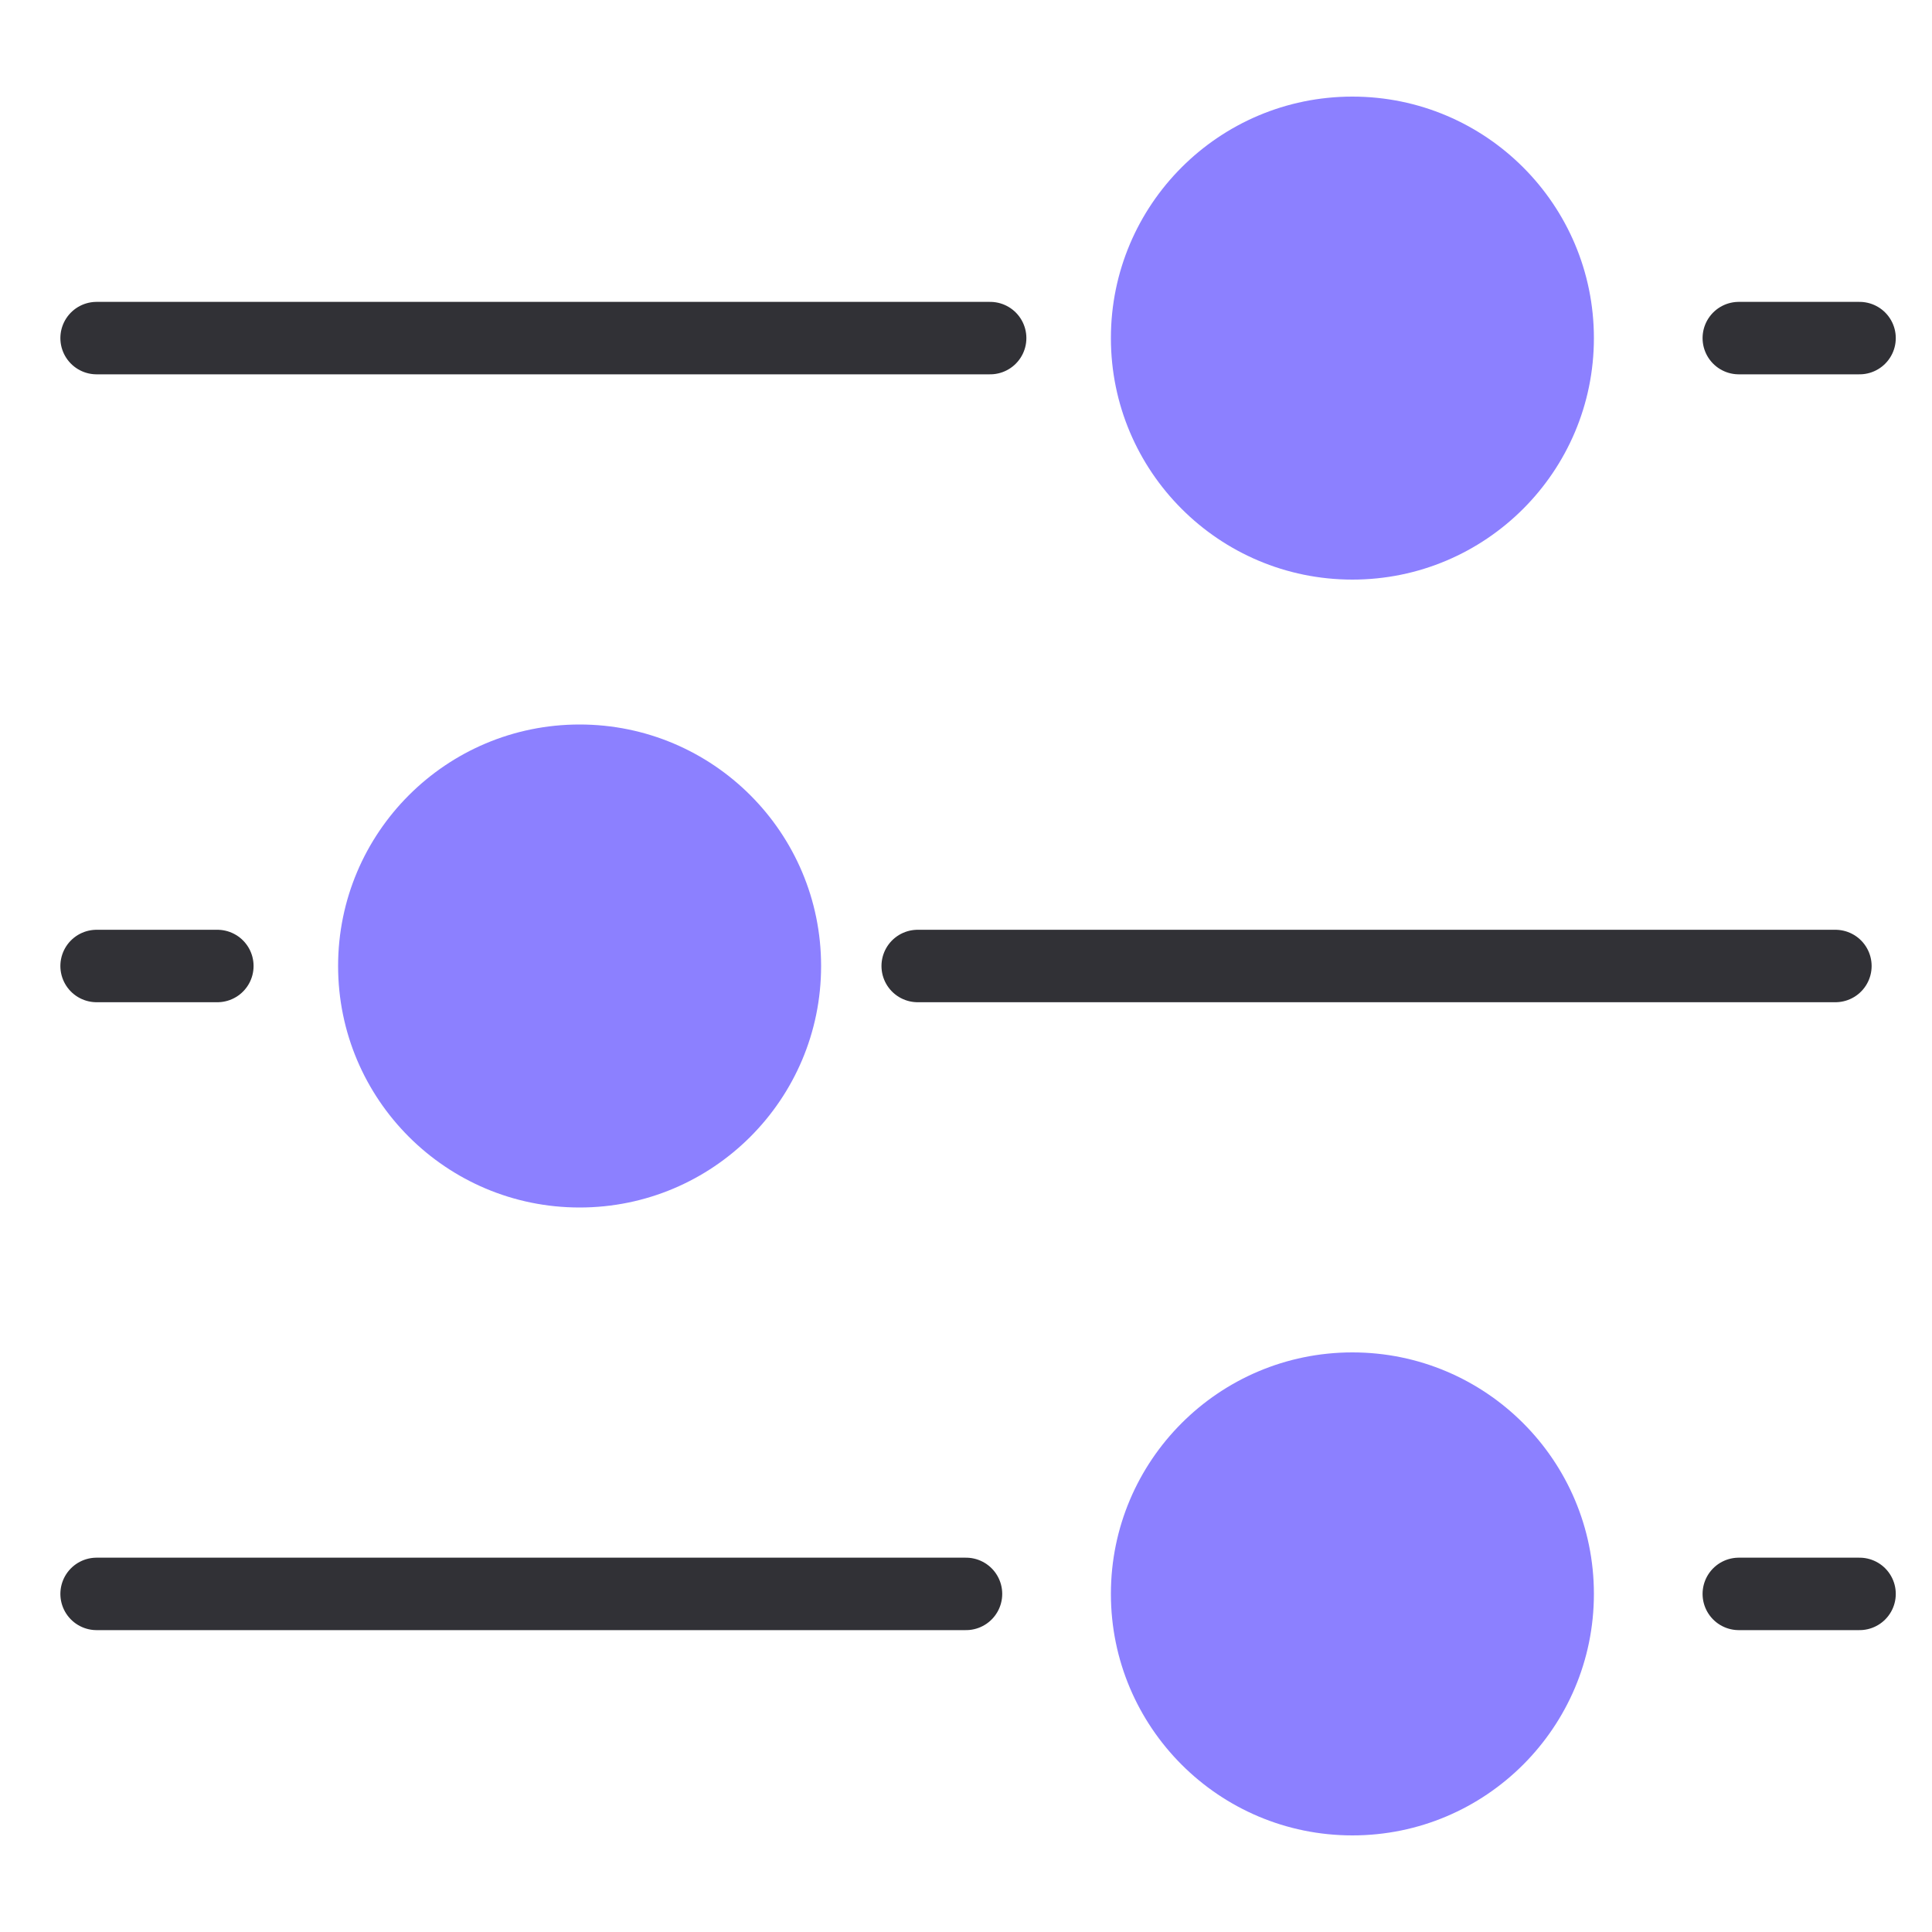
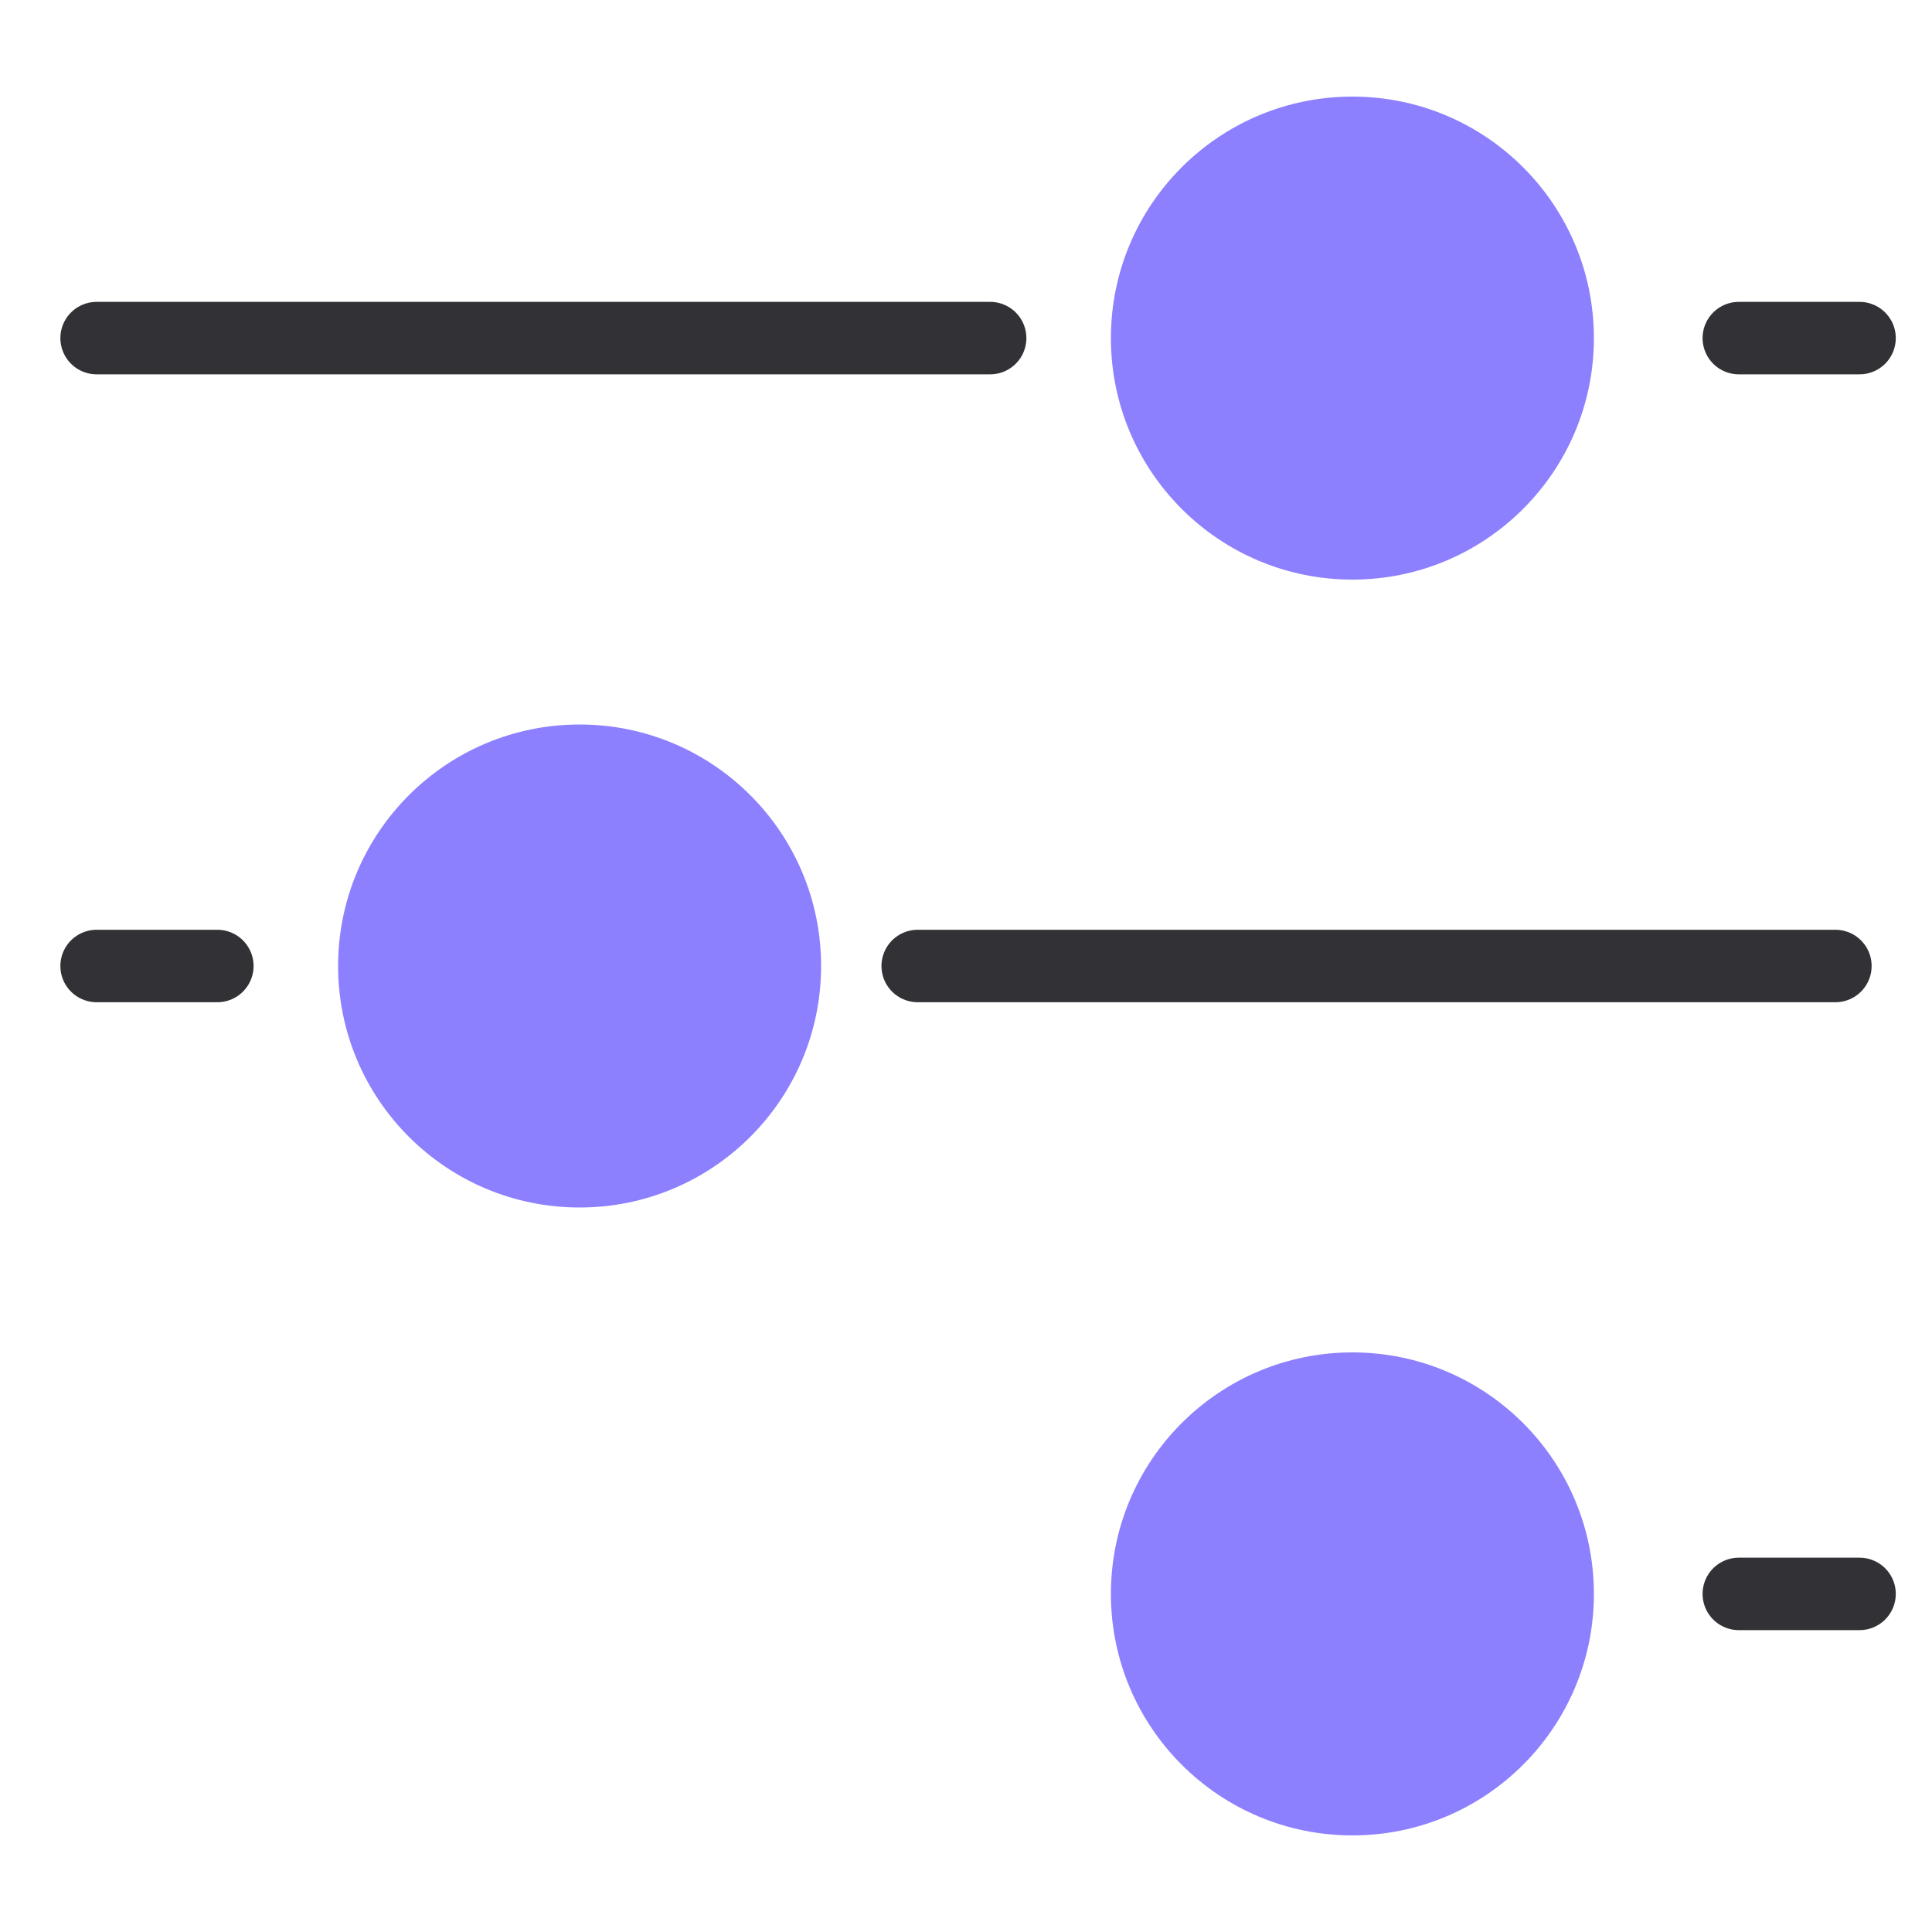
<svg xmlns="http://www.w3.org/2000/svg" width="40" height="40" viewBox="0 0 40 40" fill="none">
  <path d="M2 7H20.5" stroke="#313136" stroke-width="1.5" stroke-linecap="round" />
  <path d="M2 20H4.5" stroke="#313136" stroke-width="1.5" stroke-linecap="round" />
  <path d="M19 20H38" stroke="#313136" stroke-width="1.5" stroke-linecap="round" />
-   <path d="M2 33H20" stroke="#313136" stroke-width="1.5" stroke-linecap="round" />
  <path d="M33 7C33 9.761 30.761 12 28 12C25.239 12 23 9.761 23 7C23 4.239 25.239 2 28 2C30.761 2 33 4.239 33 7Z" fill="#8C80FF" />
  <path d="M17 20C17 22.761 14.761 25 12 25C9.239 25 7 22.761 7 20C7 17.239 9.239 15 12 15C14.761 15 17 17.239 17 20Z" fill="#8C80FF" />
  <path d="M33 33C33 35.761 30.761 38 28 38C25.239 38 23 35.761 23 33C23 30.239 25.239 28 28 28C30.761 28 33 30.239 33 33Z" fill="#8C80FF" />
  <path d="M36 7H38.5" stroke="#313136" stroke-width="1.5" stroke-linecap="round" />
  <path d="M36 33H38.5" stroke="#313136" stroke-width="1.5" stroke-linecap="round" />
</svg>